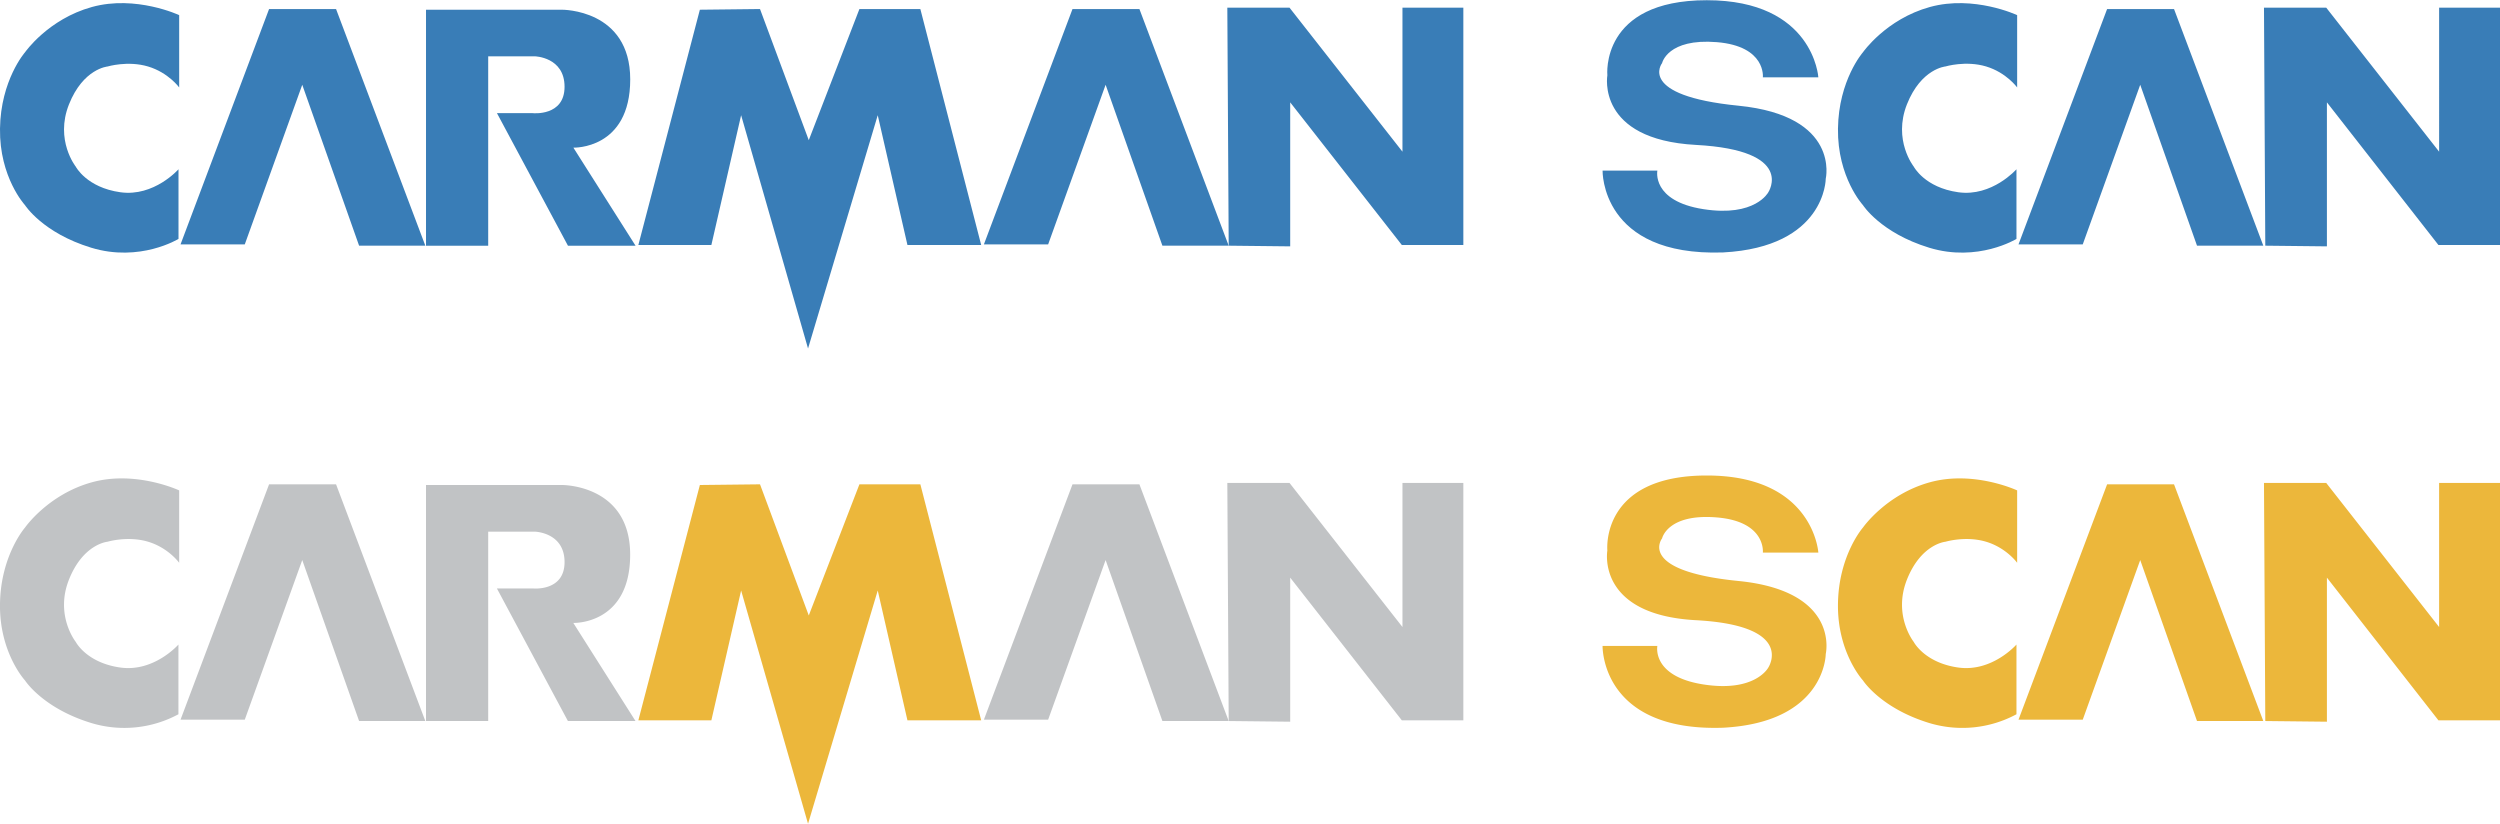
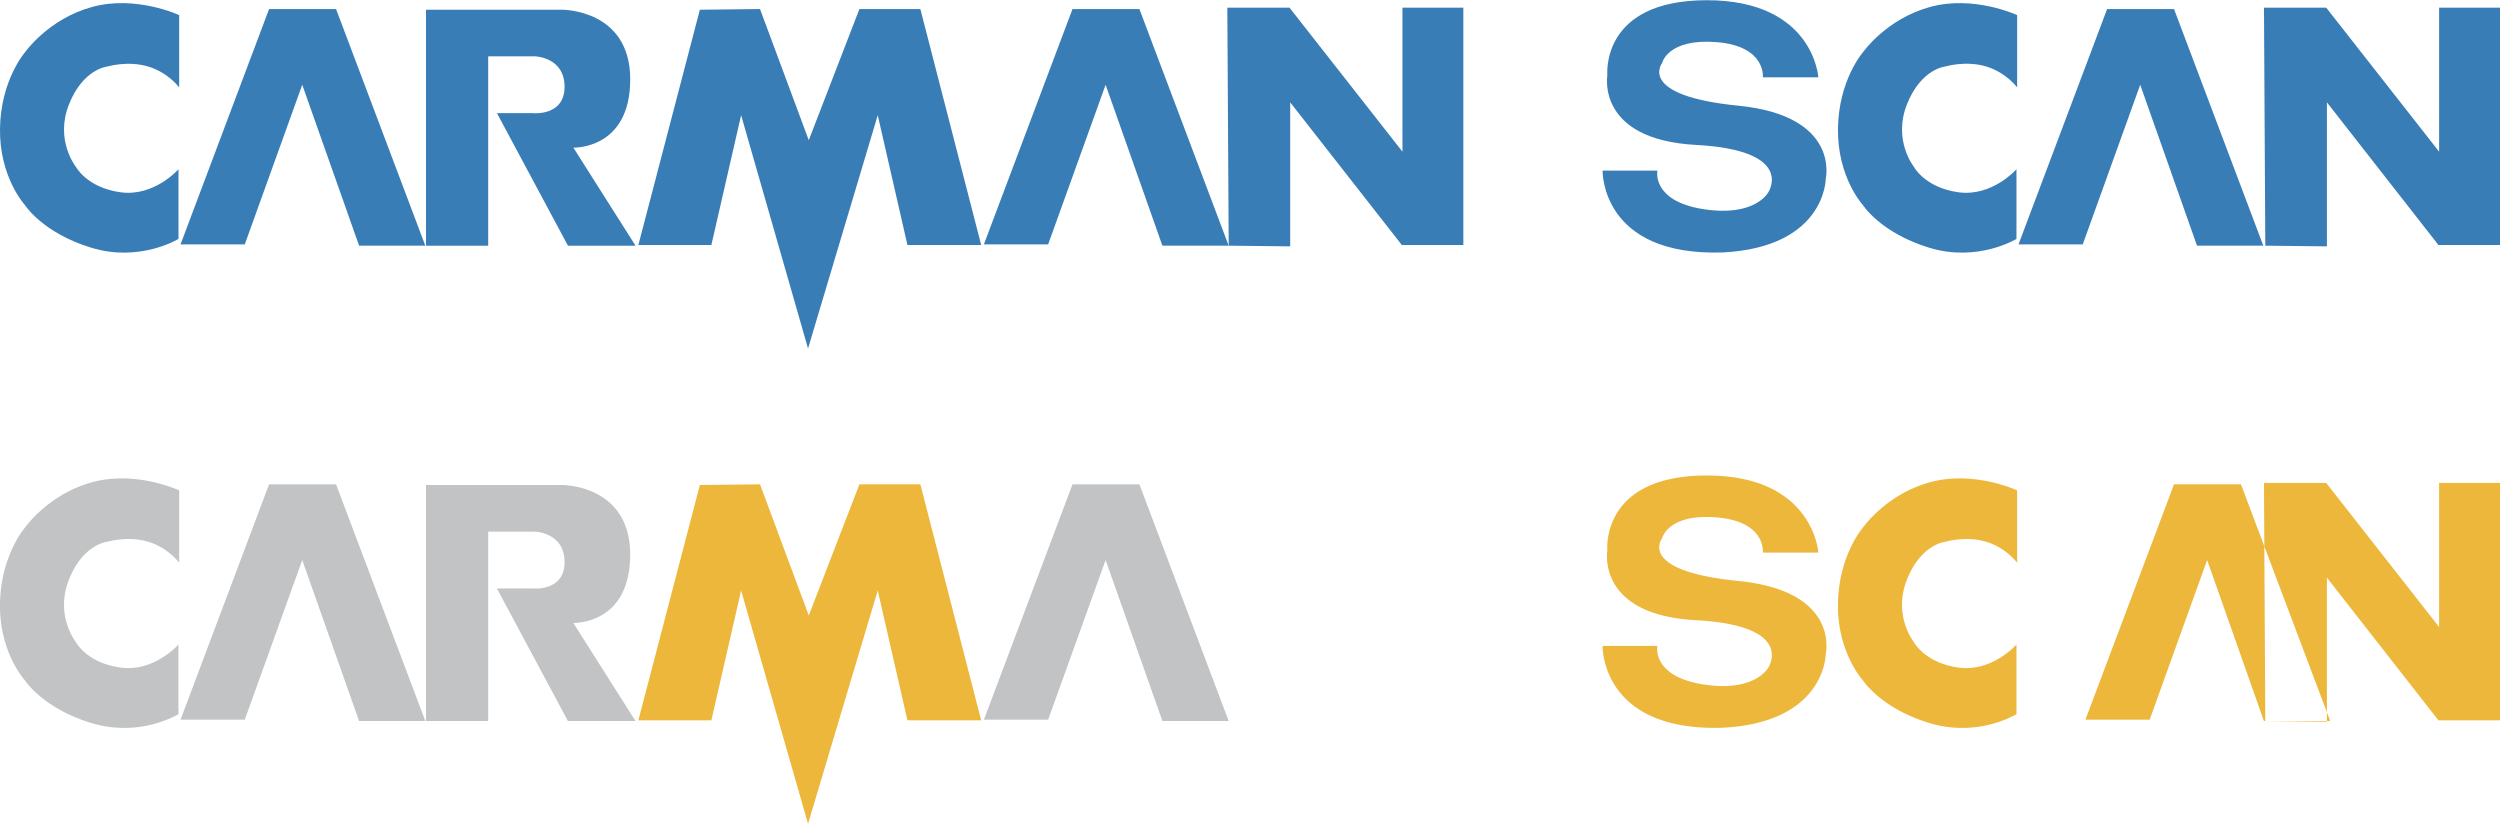
<svg xmlns="http://www.w3.org/2000/svg" width="2500" height="824" viewBox="0 0 43.937 14.474">
  <path d="M3.149 1.533V.262S2.388-.094 1.616.119.439.916.439.916.012 1.402 0 2.258c-.012.856.439 1.343.439 1.343s.309.488 1.165.749c.856.261 1.533-.155 1.533-.155V2.971s-.428.487-1.021.404c-.595-.083-.785-.451-.785-.451s-.369-.464-.119-1.093c.25-.63.678-.666.678-.666s.356-.107.713 0 .546.368.546.368zM5.906.155H4.729L3.173 4.291h1.129l1.01-2.805.999 2.828h1.164L5.906.155zM7.487.167v4.148H8.58V.986h.82s.522.012.522.535-.558.464-.558.464h-.63l1.248 2.33h1.188l-1.093-1.724s.999.036.999-1.2-1.2-1.224-1.2-1.224H7.487zM12.3.167l-1.081 4.135h1.283l.523-2.281 1.176 4.1 1.225-4.1.522 2.281h1.296L16.175.155h-1.071l-.89 2.305-.857-2.305L12.3.167zM20.025.155h-1.176l-1.557 4.136h1.129l1.01-2.805.998 2.828h1.165L20.025.155z" fill="#397db7" />
  <path fill="#397db7" d="M21.57.131h1.093l1.985 2.531V.131h1.07v4.171h-1.081l-1.962-2.507v2.531l-1.081-.012L21.57.131zM30.982 1.355h.975S31.874 0 29.996 0s-1.747 1.319-1.747 1.319-.202 1.129 1.557 1.224 1.272.832 1.272.832-.227.44-1.142.297c-.915-.143-.808-.677-.808-.677h-.963s-.036 1.509 2.115 1.438c1.807-.095 1.807-1.295 1.807-1.295s.262-1.105-1.533-1.284c-1.794-.178-1.343-.749-1.343-.749s.095-.439.963-.368c.868.072.808.618.808.618zM35.451 1.533V.262s-.761-.356-1.533-.143-1.177.796-1.177.796-.428.487-.439 1.343.439 1.343.439 1.343.31.488 1.165.749 1.533-.155 1.533-.155V2.971s-.428.487-1.022.404c-.594-.083-.784-.452-.784-.452s-.368-.463-.119-1.093c.25-.63.678-.666.678-.666s.356-.107.713 0 .546.369.546.369zM38.208.155h-1.176l-1.557 4.136h1.129l1.01-2.805.998 2.828h1.165L38.208.155zM39.789.131h1.094l1.984 2.531V.131h1.07v4.171h-1.082l-1.96-2.507v2.531l-1.083-.012-.023-4.183z" />
  <path d="M3.149 9.887V8.615s-.761-.356-1.533-.143-1.177.797-1.177.797-.427.487-.439 1.342c-.012.856.439 1.343.439 1.343s.309.487 1.165.749a2.003 2.003 0 0 0 1.532-.154v-1.225s-.428.488-1.021.404c-.595-.083-.784-.451-.784-.451s-.369-.464-.119-1.094c.25-.63.678-.666.678-.666s.356-.107.713 0 .546.37.546.37zM5.906 8.508H4.729l-1.556 4.136h1.129l1.01-2.805.999 2.829h1.164l-1.569-4.16zM7.487 8.52v4.148H8.58V9.34h.82s.522.012.522.535c0 .522-.559.463-.559.463h-.63l1.248 2.33h1.188l-1.093-1.724s.999.036.999-1.2-1.2-1.224-1.2-1.224H7.487z" fill="#c1c3c5" />
  <path fill="#ecb73b" d="M12.3 8.52l-1.081 4.136h1.283l.523-2.282 1.176 4.1 1.225-4.1.522 2.282h1.296l-1.069-4.148h-1.071l-.89 2.305-.857-2.305-1.057.012z" />
  <path fill="#c1c3c5" d="M20.025 8.508h-1.176l-1.557 4.136h1.129l1.01-2.805.998 2.829h1.165l-1.569-4.16z" />
-   <path fill="#c1c3c5" d="M21.57 8.484h1.093l1.985 2.532V8.484h1.07v4.172h-1.081l-1.962-2.508v2.532l-1.081-.012-.024-4.184z" />
-   <path d="M30.982 9.708h.975s-.083-1.355-1.961-1.355-1.747 1.319-1.747 1.319-.202 1.129 1.557 1.224c1.759.095 1.272.832 1.272.832s-.227.44-1.142.297-.808-.677-.808-.677h-.963s-.036 1.509 2.115 1.438c1.807-.095 1.807-1.295 1.807-1.295s.262-1.105-1.533-1.284c-1.794-.178-1.343-.749-1.343-.749s.095-.44.963-.368c.868.072.808.618.808.618zM35.451 9.887V8.615s-.761-.356-1.533-.143-1.177.796-1.177.796-.428.487-.439 1.343c-.012.856.439 1.343.439 1.343s.31.487 1.165.749a2.007 2.007 0 0 0 1.533-.154v-1.225s-.428.488-1.022.404c-.594-.083-.784-.451-.784-.451s-.368-.464-.119-1.094c.25-.63.678-.666.678-.666s.356-.107.713 0 .546.37.546.37zM38.208 8.508h-1.176l-1.557 4.136h1.129l1.01-2.805.998 2.829h1.165l-1.569-4.16zM39.789 8.484h1.094l1.984 2.532V8.484h1.07v4.172h-1.082l-1.96-2.508v2.532l-1.083-.012-.023-4.184z" fill="#ecb73b" />
+   <path d="M30.982 9.708h.975s-.083-1.355-1.961-1.355-1.747 1.319-1.747 1.319-.202 1.129 1.557 1.224c1.759.095 1.272.832 1.272.832s-.227.44-1.142.297-.808-.677-.808-.677h-.963s-.036 1.509 2.115 1.438c1.807-.095 1.807-1.295 1.807-1.295s.262-1.105-1.533-1.284c-1.794-.178-1.343-.749-1.343-.749s.095-.44.963-.368c.868.072.808.618.808.618zM35.451 9.887V8.615s-.761-.356-1.533-.143-1.177.796-1.177.796-.428.487-.439 1.343c-.012.856.439 1.343.439 1.343s.31.487 1.165.749a2.007 2.007 0 0 0 1.533-.154v-1.225s-.428.488-1.022.404c-.594-.083-.784-.451-.784-.451s-.368-.464-.119-1.094c.25-.63.678-.666.678-.666s.356-.107.713 0 .546.37.546.37zM38.208 8.508l-1.557 4.136h1.129l1.01-2.805.998 2.829h1.165l-1.569-4.16zM39.789 8.484h1.094l1.984 2.532V8.484h1.07v4.172h-1.082l-1.96-2.508v2.532l-1.083-.012-.023-4.184z" fill="#ecb73b" />
</svg>